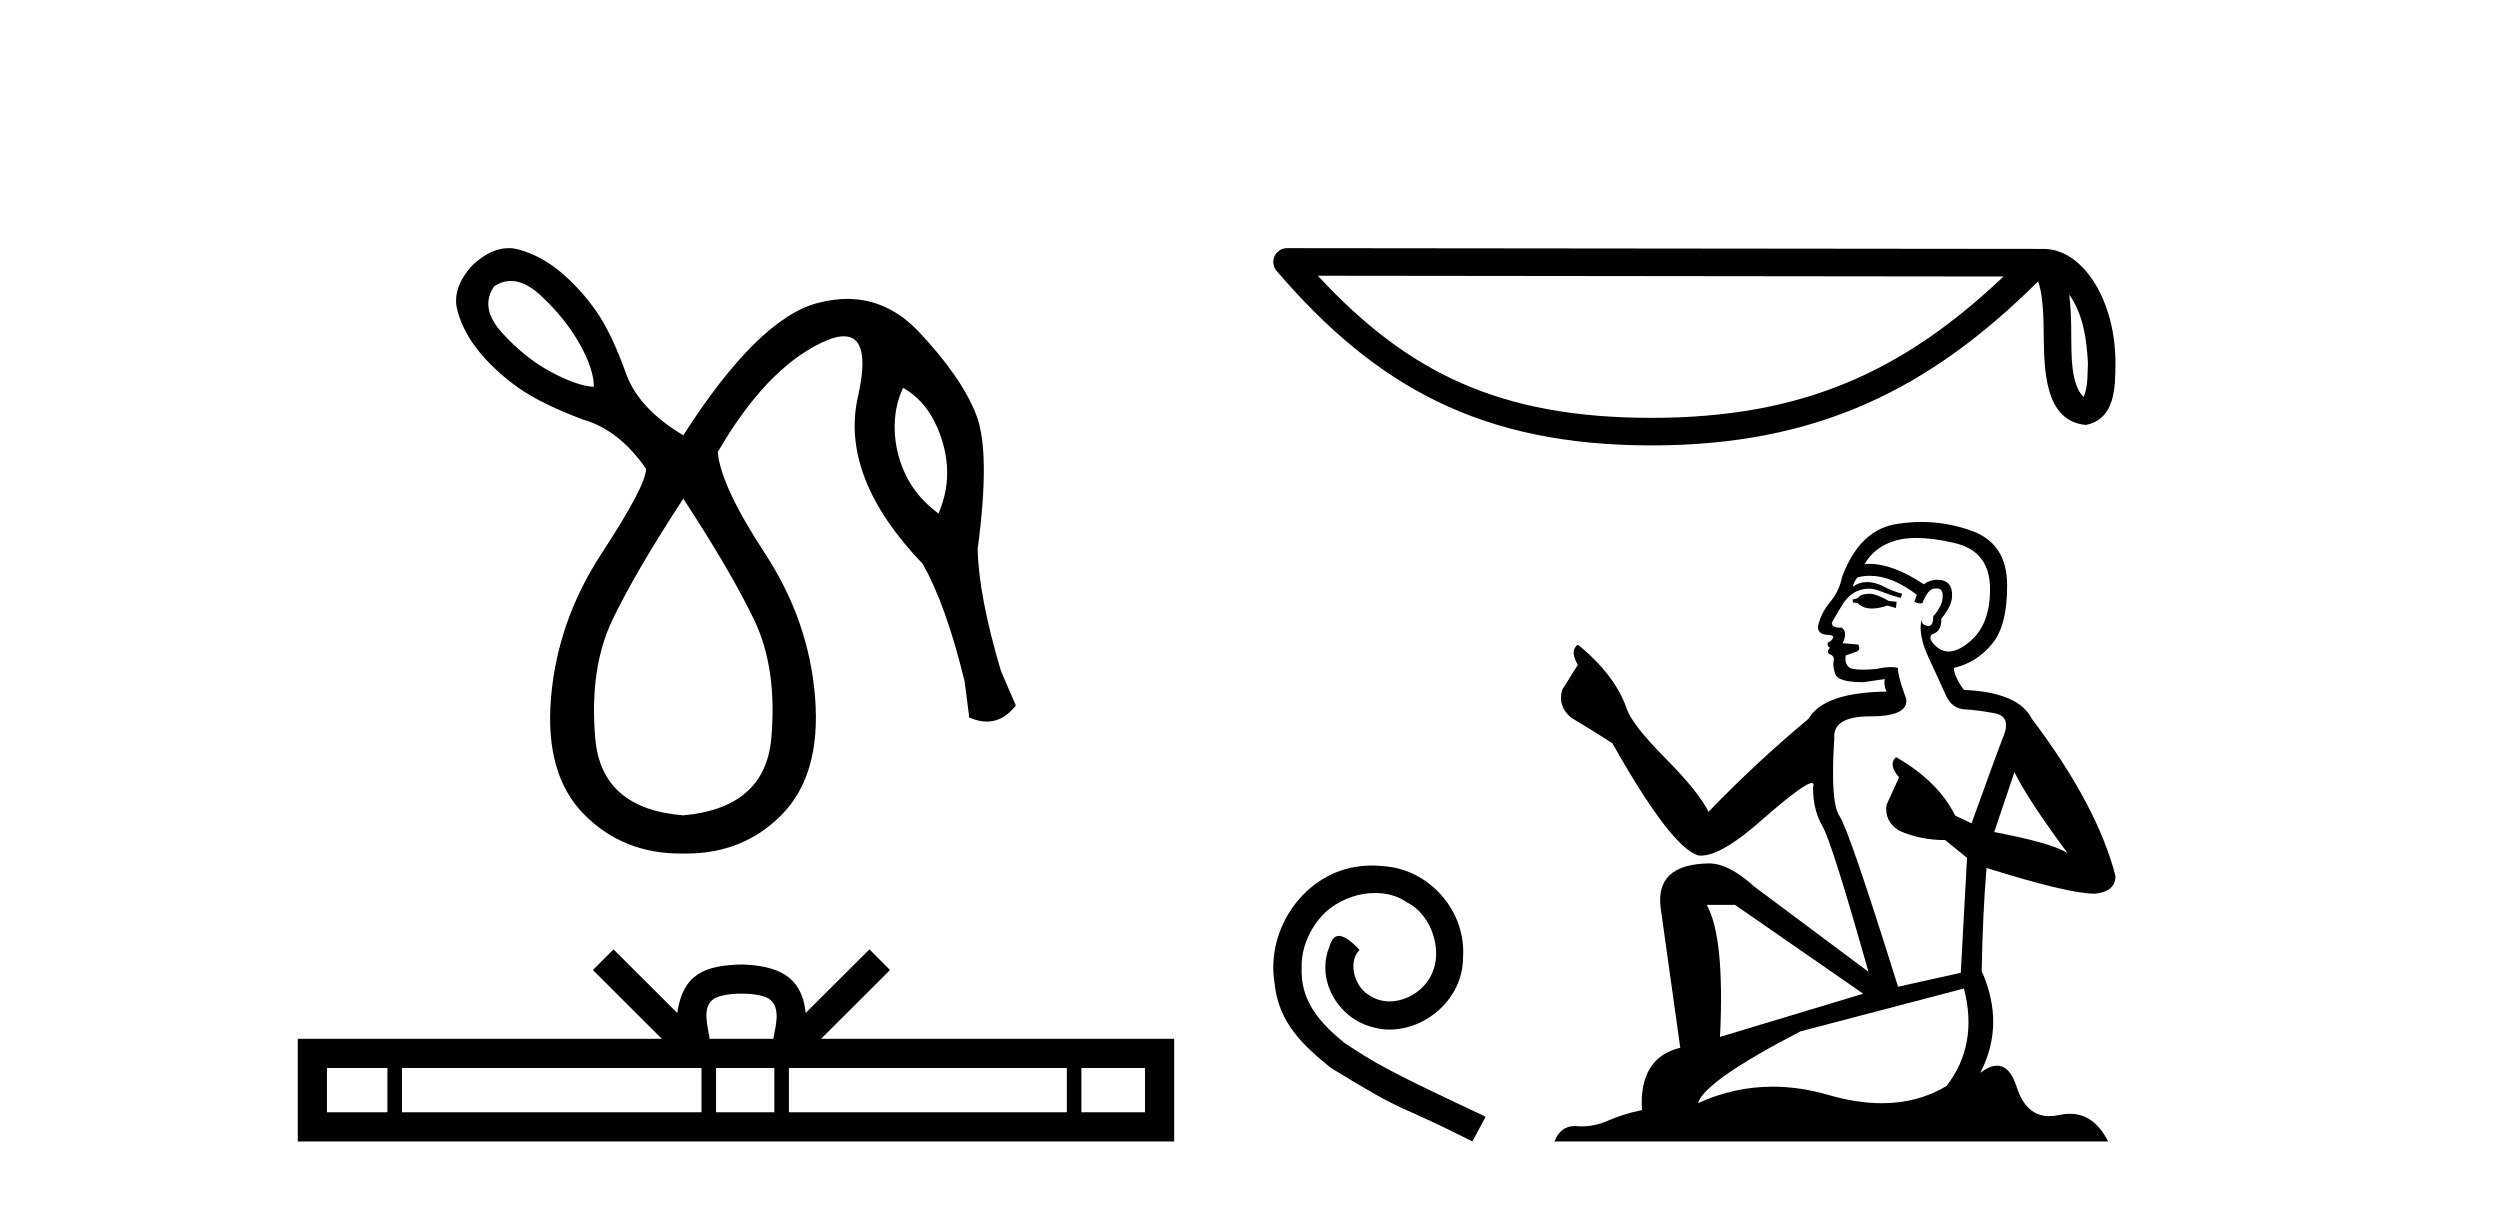
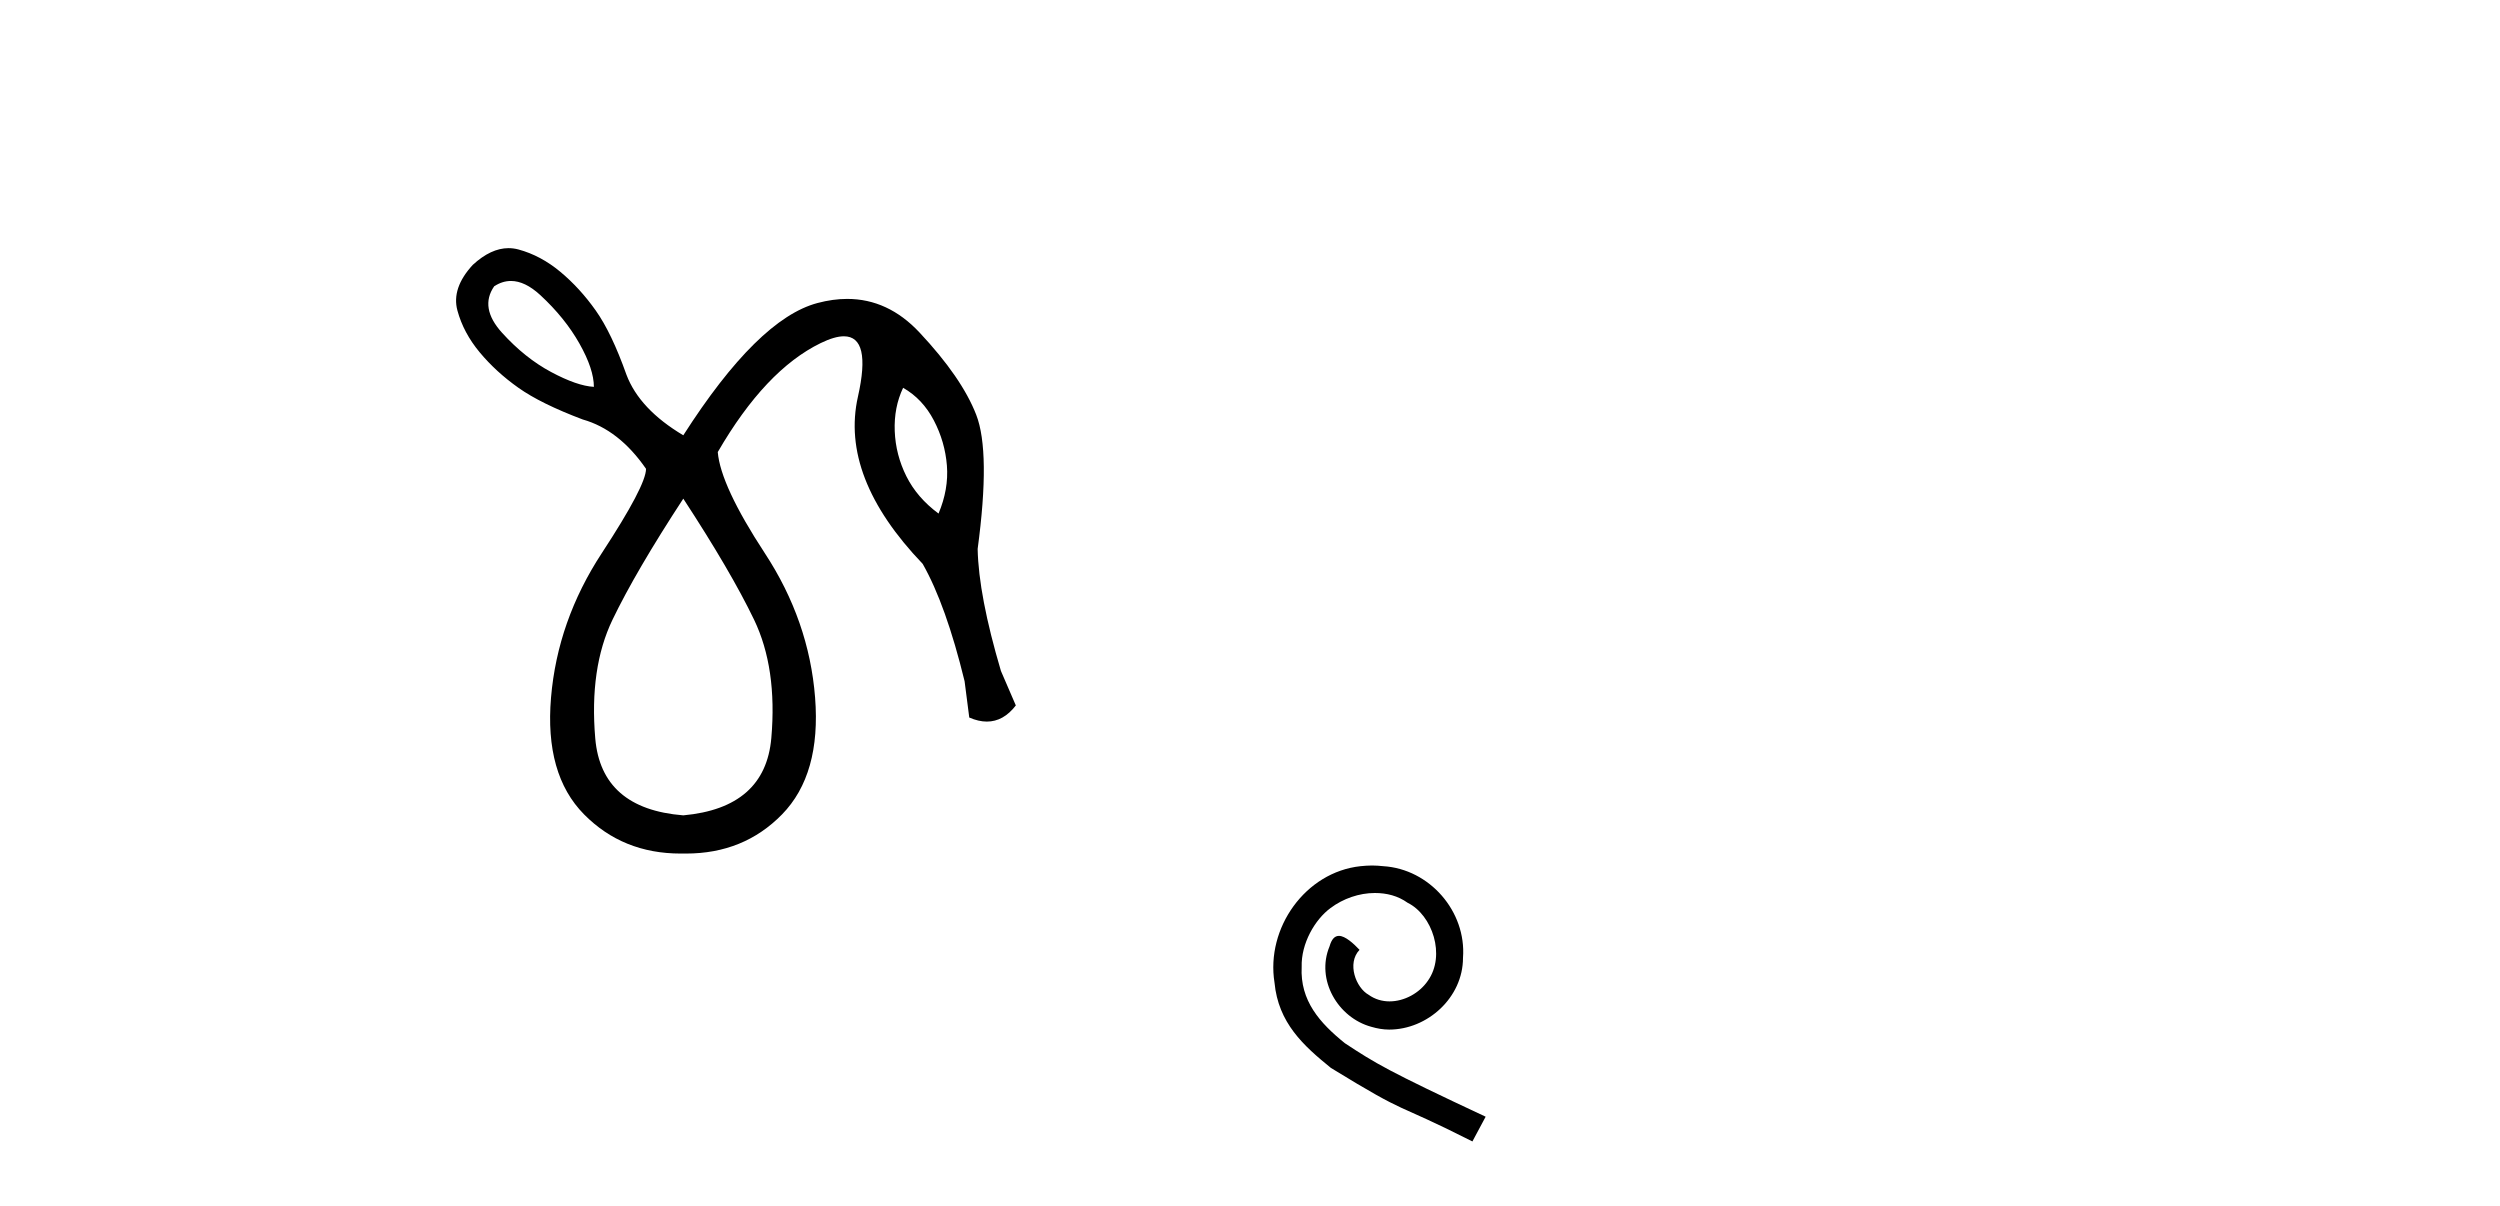
<svg xmlns="http://www.w3.org/2000/svg" width="85.0" height="41.0">
-   <path d="M 17.372 9.553 Q 17.85 9.553 18.371 10.034 Q 19.21 10.81 19.701 11.681 Q 20.192 12.552 20.192 13.153 Q 19.622 13.122 18.735 12.647 Q 17.848 12.172 17.072 11.317 Q 16.296 10.462 16.803 9.733 Q 17.08 9.553 17.372 9.553 ZM 30.706 13.185 Q 31.371 13.565 31.751 14.294 Q 32.131 15.022 32.195 15.83 Q 32.258 16.637 31.91 17.461 Q 31.181 16.922 30.817 16.194 Q 30.453 15.465 30.421 14.658 Q 30.39 13.85 30.706 13.185 ZM 23.232 16.954 Q 24.847 19.424 25.639 21.071 Q 26.431 22.718 26.225 25.093 Q 26.019 27.468 23.232 27.722 Q 20.445 27.5 20.239 25.109 Q 20.033 22.718 20.825 21.071 Q 21.617 19.424 23.232 16.954 ZM 17.29 8.437 Q 16.692 8.437 16.075 9.005 Q 15.346 9.796 15.552 10.557 Q 15.758 11.317 16.312 11.982 Q 16.866 12.647 17.627 13.185 Q 18.387 13.724 19.812 14.262 Q 21.047 14.61 21.965 15.94 Q 21.965 16.51 20.461 18.807 Q 18.957 21.103 18.735 23.715 Q 18.513 26.328 19.859 27.69 Q 21.175 29.021 23.14 29.021 Q 23.186 29.021 23.232 29.02 Q 23.278 29.021 23.324 29.021 Q 25.289 29.021 26.589 27.69 Q 27.919 26.328 27.713 23.715 Q 27.508 21.103 26.003 18.807 Q 24.499 16.51 24.404 15.37 Q 26.019 12.583 27.903 11.665 Q 28.377 11.434 28.692 11.434 Q 29.633 11.434 29.17 13.486 Q 28.553 16.225 31.371 19.171 Q 32.163 20.564 32.796 23.161 L 32.955 24.396 Q 33.272 24.534 33.553 24.534 Q 34.116 24.534 34.538 23.985 L 34.032 22.813 Q 33.272 20.248 33.24 18.664 Q 33.683 15.37 33.192 14.104 Q 32.701 12.837 31.26 11.301 Q 30.193 10.163 28.805 10.163 Q 28.319 10.163 27.793 10.303 Q 25.766 10.842 23.232 14.8 Q 21.744 13.914 21.3 12.742 Q 20.794 11.317 20.255 10.557 Q 19.717 9.796 19.052 9.242 Q 18.387 8.688 17.627 8.482 Q 17.459 8.437 17.29 8.437 Z" style="fill:#000000;stroke:none" />
-   <path d="M 25.21 33.784 C 25.693 33.784 25.984 33.866 26.134 33.952 C 26.573 34.232 26.364 34.901 26.293 35.32 L 24.126 35.32 C 24.074 34.892 23.838 34.239 24.285 33.952 C 24.436 33.866 24.727 33.784 25.21 33.784 ZM 13.172 36.312 L 13.172 37.817 L 11.116 37.817 L 11.116 36.312 ZM 23.851 36.312 L 23.851 37.817 L 13.667 37.817 L 13.667 36.312 ZM 26.328 36.312 L 26.328 37.817 L 24.346 37.817 L 24.346 36.312 ZM 36.272 36.312 L 36.272 37.817 L 26.823 37.817 L 26.823 36.312 ZM 38.93 36.312 L 38.93 37.817 L 36.767 37.817 L 36.767 36.312 ZM 20.859 32.279 L 20.159 32.981 L 22.503 35.32 L 10.124 35.32 L 10.124 38.809 L 39.922 38.809 L 39.922 35.32 L 27.916 35.32 L 30.261 32.981 L 29.56 32.279 L 27.392 34.441 C 27.262 33.13 26.364 32.83 25.21 32.792 C 23.976 32.825 23.219 33.104 23.027 34.441 L 20.859 32.279 Z" style="fill:#000000;stroke:none" />
-   <path d="M 70.353 10.016 C 70.832 10.695 70.948 11.535 70.989 12.344 C 70.971 12.726 71 13.139 70.841 13.498 C 70.394 13.052 70.433 12.023 70.423 11.446 C 70.423 10.878 70.404 10.412 70.353 10.016 ZM 44.807 9.375 L 68.12 9.401 C 64.714 12.629 61.299 14.207 56.152 14.207 C 50.984 14.207 47.856 12.668 44.807 9.375 ZM 43.761 8.437 C 43.578 8.437 43.411 8.543 43.335 8.709 C 43.258 8.876 43.286 9.072 43.405 9.211 C 46.792 13.163 50.386 15.144 56.152 15.144 C 61.765 15.144 65.598 13.241 69.296 9.566 C 69.423 9.918 69.486 10.473 69.486 11.446 C 69.509 12.528 69.501 14.322 70.921 14.448 C 71.921 14.242 71.92 13.174 71.926 12.344 C 71.926 11.322 71.676 10.395 71.259 9.691 C 70.842 8.988 70.224 8.463 69.476 8.463 L 43.761 8.437 C 43.761 8.437 43.761 8.437 43.761 8.437 Z" style="fill:#000000;stroke:none" />
+   <path d="M 17.372 9.553 Q 17.85 9.553 18.371 10.034 Q 19.21 10.81 19.701 11.681 Q 20.192 12.552 20.192 13.153 Q 19.622 13.122 18.735 12.647 Q 17.848 12.172 17.072 11.317 Q 16.296 10.462 16.803 9.733 Q 17.08 9.553 17.372 9.553 M 30.706 13.185 Q 31.371 13.565 31.751 14.294 Q 32.131 15.022 32.195 15.83 Q 32.258 16.637 31.91 17.461 Q 31.181 16.922 30.817 16.194 Q 30.453 15.465 30.421 14.658 Q 30.39 13.85 30.706 13.185 ZM 23.232 16.954 Q 24.847 19.424 25.639 21.071 Q 26.431 22.718 26.225 25.093 Q 26.019 27.468 23.232 27.722 Q 20.445 27.5 20.239 25.109 Q 20.033 22.718 20.825 21.071 Q 21.617 19.424 23.232 16.954 ZM 17.29 8.437 Q 16.692 8.437 16.075 9.005 Q 15.346 9.796 15.552 10.557 Q 15.758 11.317 16.312 11.982 Q 16.866 12.647 17.627 13.185 Q 18.387 13.724 19.812 14.262 Q 21.047 14.61 21.965 15.94 Q 21.965 16.51 20.461 18.807 Q 18.957 21.103 18.735 23.715 Q 18.513 26.328 19.859 27.69 Q 21.175 29.021 23.14 29.021 Q 23.186 29.021 23.232 29.02 Q 23.278 29.021 23.324 29.021 Q 25.289 29.021 26.589 27.69 Q 27.919 26.328 27.713 23.715 Q 27.508 21.103 26.003 18.807 Q 24.499 16.51 24.404 15.37 Q 26.019 12.583 27.903 11.665 Q 28.377 11.434 28.692 11.434 Q 29.633 11.434 29.17 13.486 Q 28.553 16.225 31.371 19.171 Q 32.163 20.564 32.796 23.161 L 32.955 24.396 Q 33.272 24.534 33.553 24.534 Q 34.116 24.534 34.538 23.985 L 34.032 22.813 Q 33.272 20.248 33.24 18.664 Q 33.683 15.37 33.192 14.104 Q 32.701 12.837 31.26 11.301 Q 30.193 10.163 28.805 10.163 Q 28.319 10.163 27.793 10.303 Q 25.766 10.842 23.232 14.8 Q 21.744 13.914 21.3 12.742 Q 20.794 11.317 20.255 10.557 Q 19.717 9.796 19.052 9.242 Q 18.387 8.688 17.627 8.482 Q 17.459 8.437 17.29 8.437 Z" style="fill:#000000;stroke:none" />
  <path d="M 46.65 29.427 C 46.52 29.427 46.39 29.438 46.259 29.45 C 44.376 29.652 43.037 31.559 43.333 33.407 C 43.463 34.781 44.316 35.551 45.252 36.31 C 48.036 38.016 47.254 37.388 50.062 38.809 L 50.512 37.968 C 47.172 36.404 46.769 36.156 45.726 35.469 C 44.873 34.781 44.198 34.023 44.257 32.874 C 44.234 32.08 44.707 31.263 45.24 30.872 C 45.667 30.552 46.212 30.362 46.745 30.362 C 47.148 30.362 47.527 30.457 47.859 30.694 C 48.7 31.109 49.162 32.483 48.546 33.348 C 48.261 33.763 47.752 34.047 47.243 34.047 C 46.994 34.047 46.745 33.976 46.532 33.822 C 46.105 33.585 45.785 32.756 46.224 32.294 C 46.022 32.08 45.738 31.82 45.525 31.82 C 45.383 31.82 45.276 31.926 45.205 32.175 C 44.731 33.312 45.489 34.604 46.627 34.912 C 46.828 34.971 47.029 35.006 47.231 35.006 C 48.534 35.006 49.742 33.917 49.742 32.566 C 49.861 30.99 48.605 29.545 47.029 29.45 C 46.911 29.438 46.781 29.427 46.65 29.427 Z" style="fill:#000000;stroke:none" />
-   <path d="M 63.61 20.186 Q 63.313 20.186 63.219 20.281 Q 63.136 20.376 62.994 20.376 L 62.994 20.482 L 63.159 20.506 Q 63.343 20.69 63.648 20.69 Q 63.874 20.69 64.166 20.589 L 64.463 20.672 L 64.486 20.459 L 64.226 20.435 Q 63.847 20.222 63.61 20.186 ZM 65.161 18.29 Q 65.708 18.29 66.429 18.456 Q 67.649 18.729 67.661 19.996 Q 67.673 21.252 66.95 21.833 Q 66.568 22.151 66.255 22.151 Q 65.985 22.151 65.766 21.916 Q 65.553 21.702 65.683 21.572 Q 66.026 21.465 66.003 21.039 Q 66.37 20.589 66.37 20.269 Q 66.393 19.711 65.858 19.711 Q 65.836 19.711 65.813 19.712 Q 65.576 19.736 65.41 19.866 Q 64.362 19.171 63.565 19.171 Q 63.479 19.171 63.396 19.179 L 63.396 19.179 Q 63.74 18.575 64.474 18.373 Q 64.774 18.29 65.161 18.29 ZM 68.491 26.252 Q 68.953 27.199 70.303 29.012 Q 69.794 28.668 67.803 28.289 L 68.491 26.252 ZM 63.578 19.577 Q 64.326 19.577 65.173 20.222 L 65.09 20.459 Q 65.19 20.517 65.284 20.517 Q 65.324 20.517 65.363 20.506 Q 65.553 20.008 65.789 20.008 Q 65.818 20.005 65.843 20.005 Q 66.071 20.005 66.05 20.293 Q 66.05 20.589 65.73 20.956 Q 65.73 21.284 65.571 21.284 Q 65.546 21.284 65.517 21.276 Q 65.304 21.229 65.339 21.039 L 65.339 21.039 Q 65.197 21.572 65.588 22.39 Q 65.967 23.219 66.169 23.657 Q 66.37 24.095 66.808 24.119 Q 67.247 24.143 67.815 24.25 Q 68.384 24.356 68.123 25.02 Q 67.863 25.683 67.033 27.993 L 66.477 27.732 Q 65.896 26.56 64.463 25.742 L 64.463 25.742 Q 64.19 26.003 64.569 26.429 L 64.143 27.365 Q 64.06 27.922 64.569 28.242 Q 65.28 28.562 66.133 28.562 L 66.879 29.166 L 66.666 33.075 L 64.534 33.549 Q 62.863 28.206 62.543 27.744 Q 62.224 27.282 62.366 25.102 Q 62.306 24.356 63.586 24.356 Q 64.913 24.356 64.806 23.752 L 64.64 23.266 Q 64.51 22.816 64.534 22.709 Q 64.429 22.681 64.291 22.681 Q 64.084 22.681 63.799 22.745 Q 63.531 22.769 63.336 22.769 Q 62.946 22.769 62.851 22.674 Q 62.709 22.532 62.757 22.283 L 63.136 22.153 Q 63.266 22.082 63.183 21.916 L 62.65 21.868 Q 62.84 21.465 62.603 21.335 Q 62.567 21.338 62.536 21.338 Q 62.283 21.338 62.283 21.169 Q 62.366 21.015 62.615 20.601 Q 62.863 20.186 63.219 20.068 Q 63.378 20.016 63.536 20.016 Q 63.74 20.016 63.941 20.103 Q 64.297 20.245 64.617 20.328 L 64.676 20.186 Q 64.38 20.115 64.06 19.949 Q 63.752 19.789 63.485 19.789 Q 63.219 19.789 62.994 19.949 Q 63.053 19.736 63.159 19.629 Q 63.365 19.577 63.578 19.577 ZM 58.989 30.765 L 63.349 33.786 L 58.48 35.255 Q 58.646 31.879 58.03 30.765 ZM 66.773 33.609 Q 67.27 35.516 66.18 36.926 Q 65.204 37.509 63.982 37.509 Q 63.143 37.509 62.188 37.234 Q 61.209 36.947 60.272 36.947 Q 58.962 36.947 57.734 37.506 Q 57.947 36.76 61.217 35.066 L 66.773 33.609 ZM 65.331 17.746 Q 64.952 17.746 64.569 17.805 Q 63.242 17.959 62.626 19.629 Q 62.543 20.079 62.224 20.47 Q 61.904 20.849 61.809 21.311 Q 61.809 21.572 62.141 21.584 Q 62.472 21.596 62.224 21.809 Q 62.117 21.833 62.141 21.916 Q 62.152 21.999 62.224 22.022 Q 62.07 22.188 62.224 22.247 Q 62.389 22.318 62.342 22.484 Q 62.306 22.662 62.401 22.923 Q 62.496 23.195 63.349 23.195 L 64.084 23.089 L 64.084 23.089 Q 64.036 23.266 64.143 23.515 Q 62.01 23.539 61.489 24.439 Q 59.7 25.932 58.089 27.602 Q 57.769 26.939 56.632 25.79 Q 55.506 24.652 55.317 24.119 Q 54.926 22.958 53.646 21.916 Q 53.362 22.129 53.646 22.603 L 53.113 23.456 Q 52.959 24.013 53.409 24.392 Q 54.097 24.806 54.819 25.268 Q 56.81 28.799 57.734 29.083 Q 57.785 29.091 57.84 29.091 Q 58.544 29.091 59.949 27.839 Q 61.342 26.622 61.601 26.622 Q 61.692 26.622 61.643 26.773 Q 61.643 27.543 61.963 28.088 Q 62.283 28.633 63.527 33.04 L 59.653 30.149 Q 58.776 29.356 58.113 29.356 Q 56.253 29.379 56.466 30.896 L 57.129 35.623 Q 55.72 35.966 55.826 37.743 Q 55.187 37.873 54.653 38.11 Q 54.223 38.296 53.784 38.296 Q 53.692 38.296 53.599 38.288 Q 53.567 38.286 53.536 38.286 Q 53.053 38.286 52.853 38.809 L 71.677 38.809 Q 71.197 37.868 70.376 37.868 Q 70.205 37.868 70.019 37.909 Q 69.84 37.949 69.68 37.949 Q 68.889 37.949 68.573 36.973 Q 68.34 36.234 67.9 36.234 Q 67.648 36.234 67.33 36.475 Q 68.183 34.829 67.377 33.016 Q 67.412 31.05 67.543 29.51 Q 70.327 30.386 71.227 30.386 Q 71.926 30.315 71.926 29.782 Q 71.31 27.389 69.083 24.439 Q 68.633 23.539 66.773 23.456 Q 66.453 23.029 66.429 22.709 Q 67.199 22.532 67.721 21.904 Q 68.254 21.276 68.242 19.866 Q 68.23 18.468 67.022 18.042 Q 66.185 17.746 65.331 17.746 Z" style="fill:#000000;stroke:none" />
</svg>